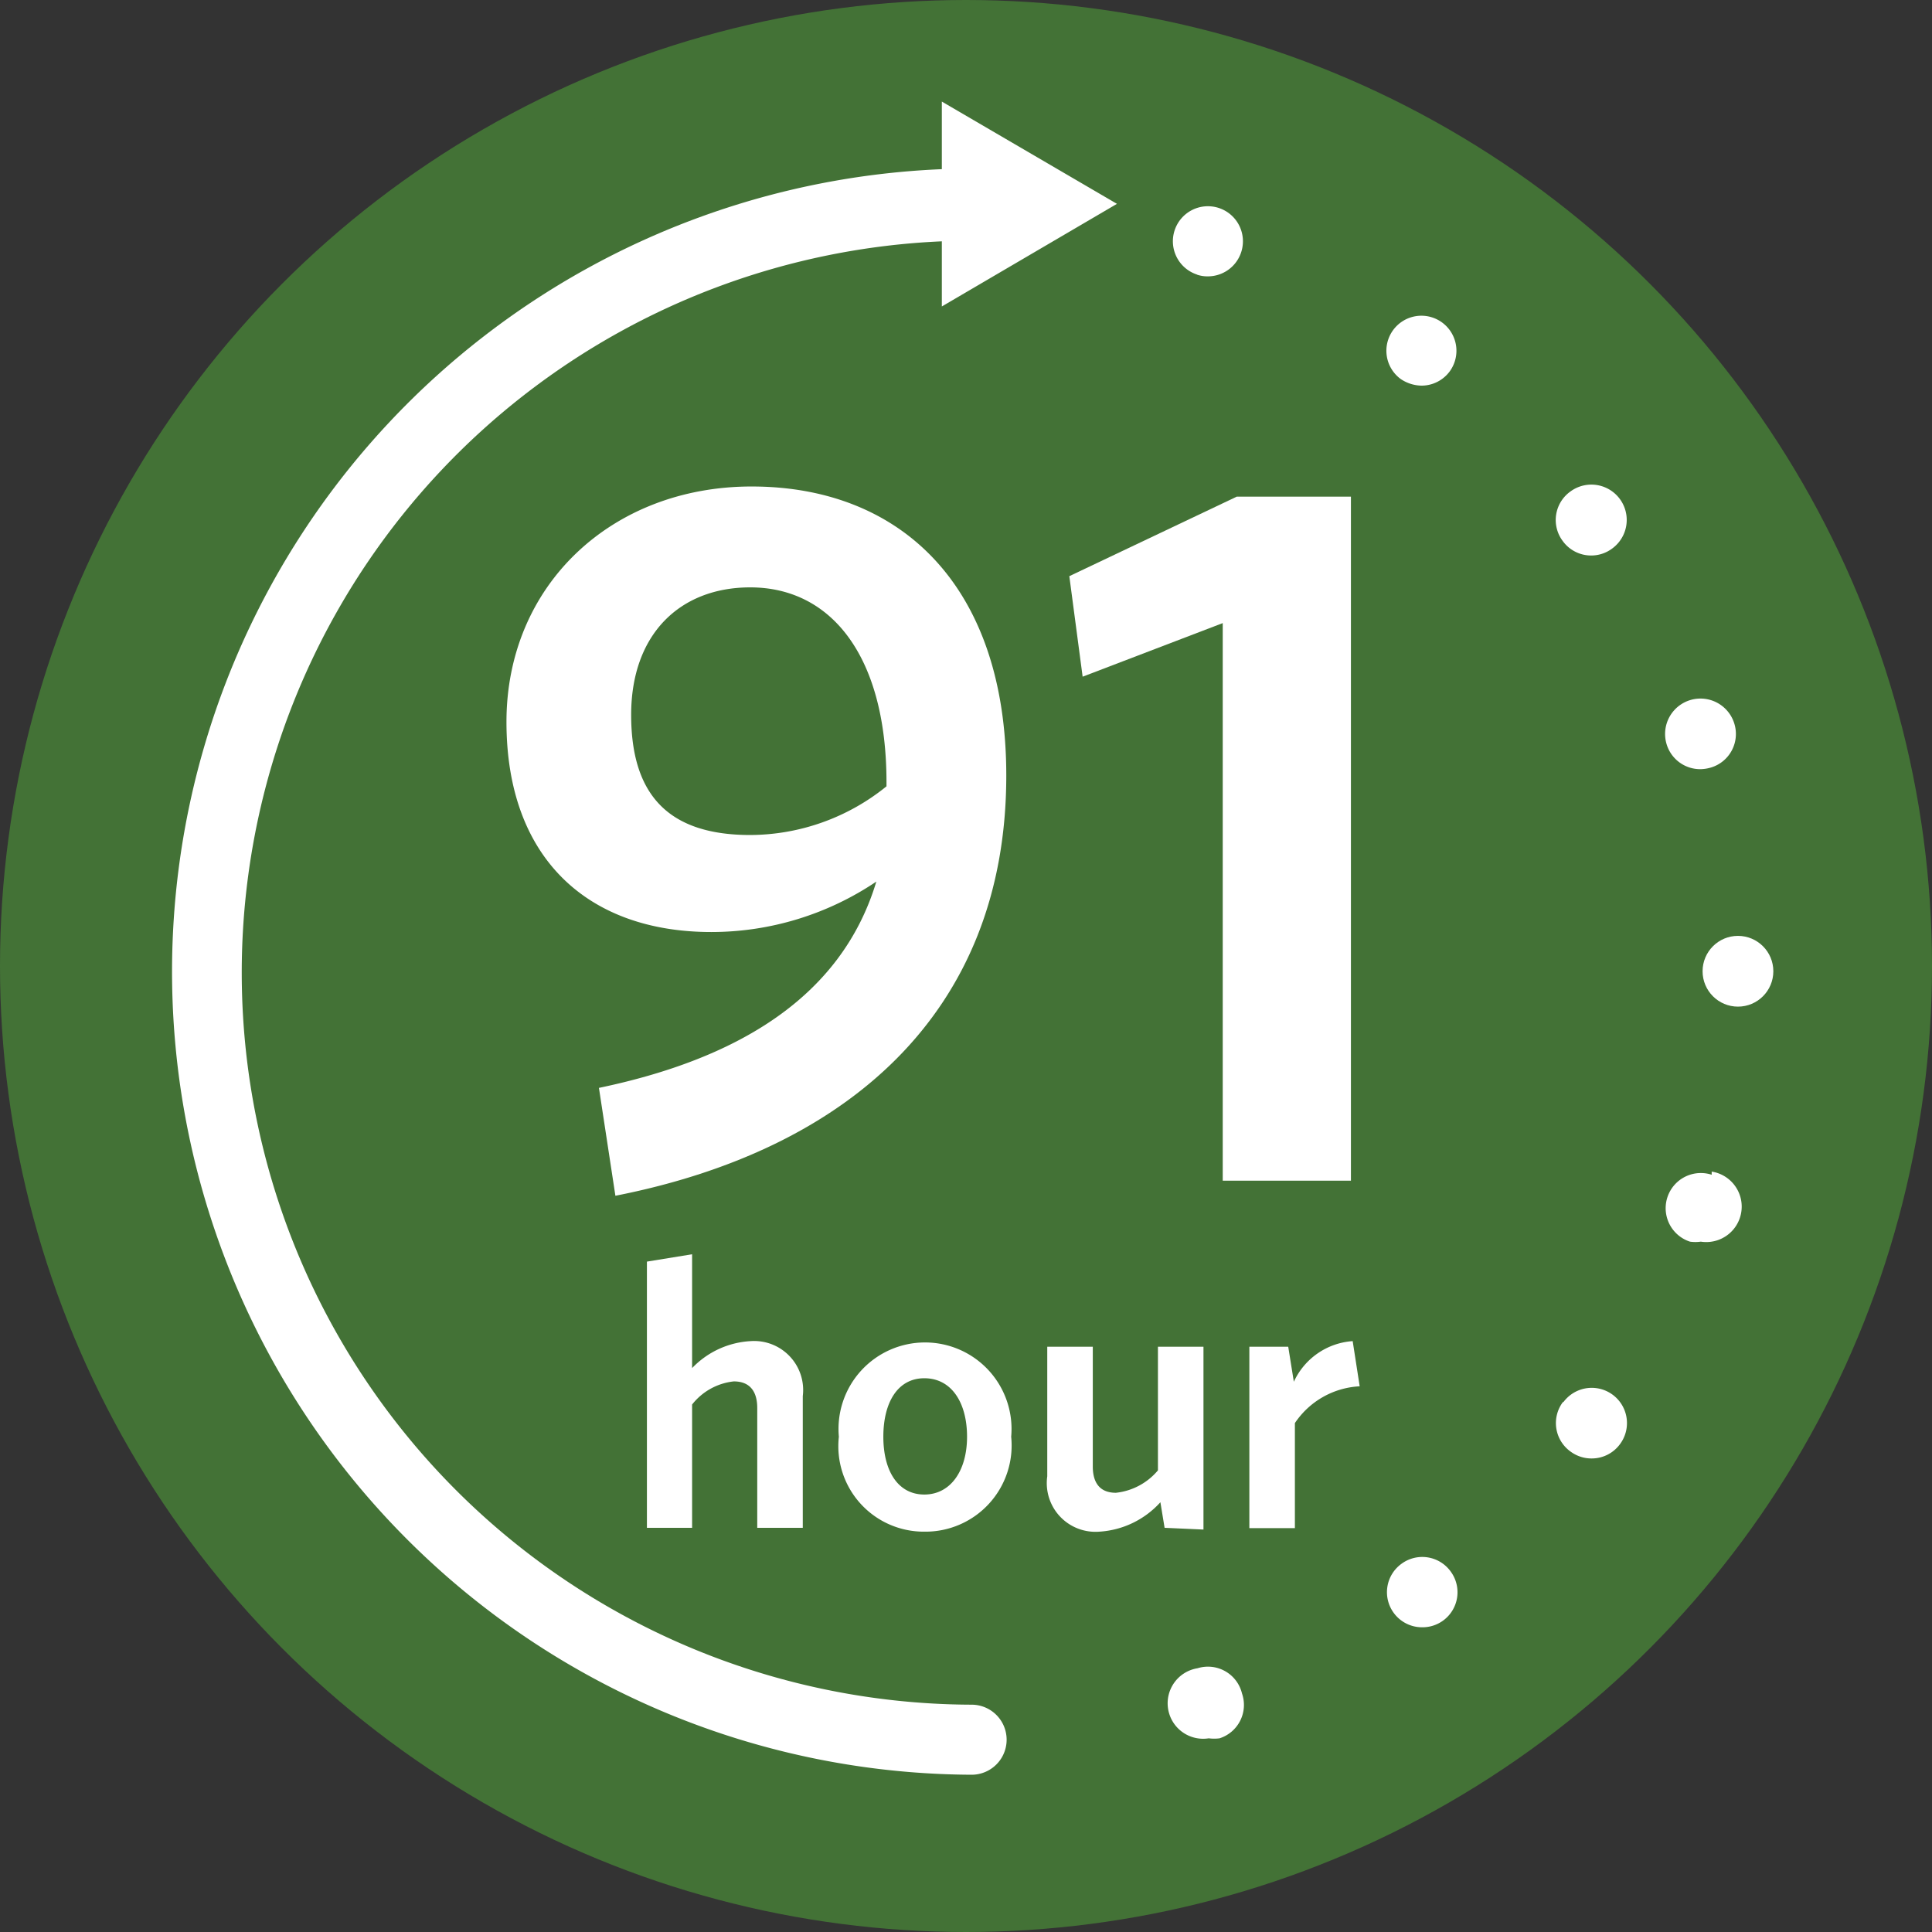
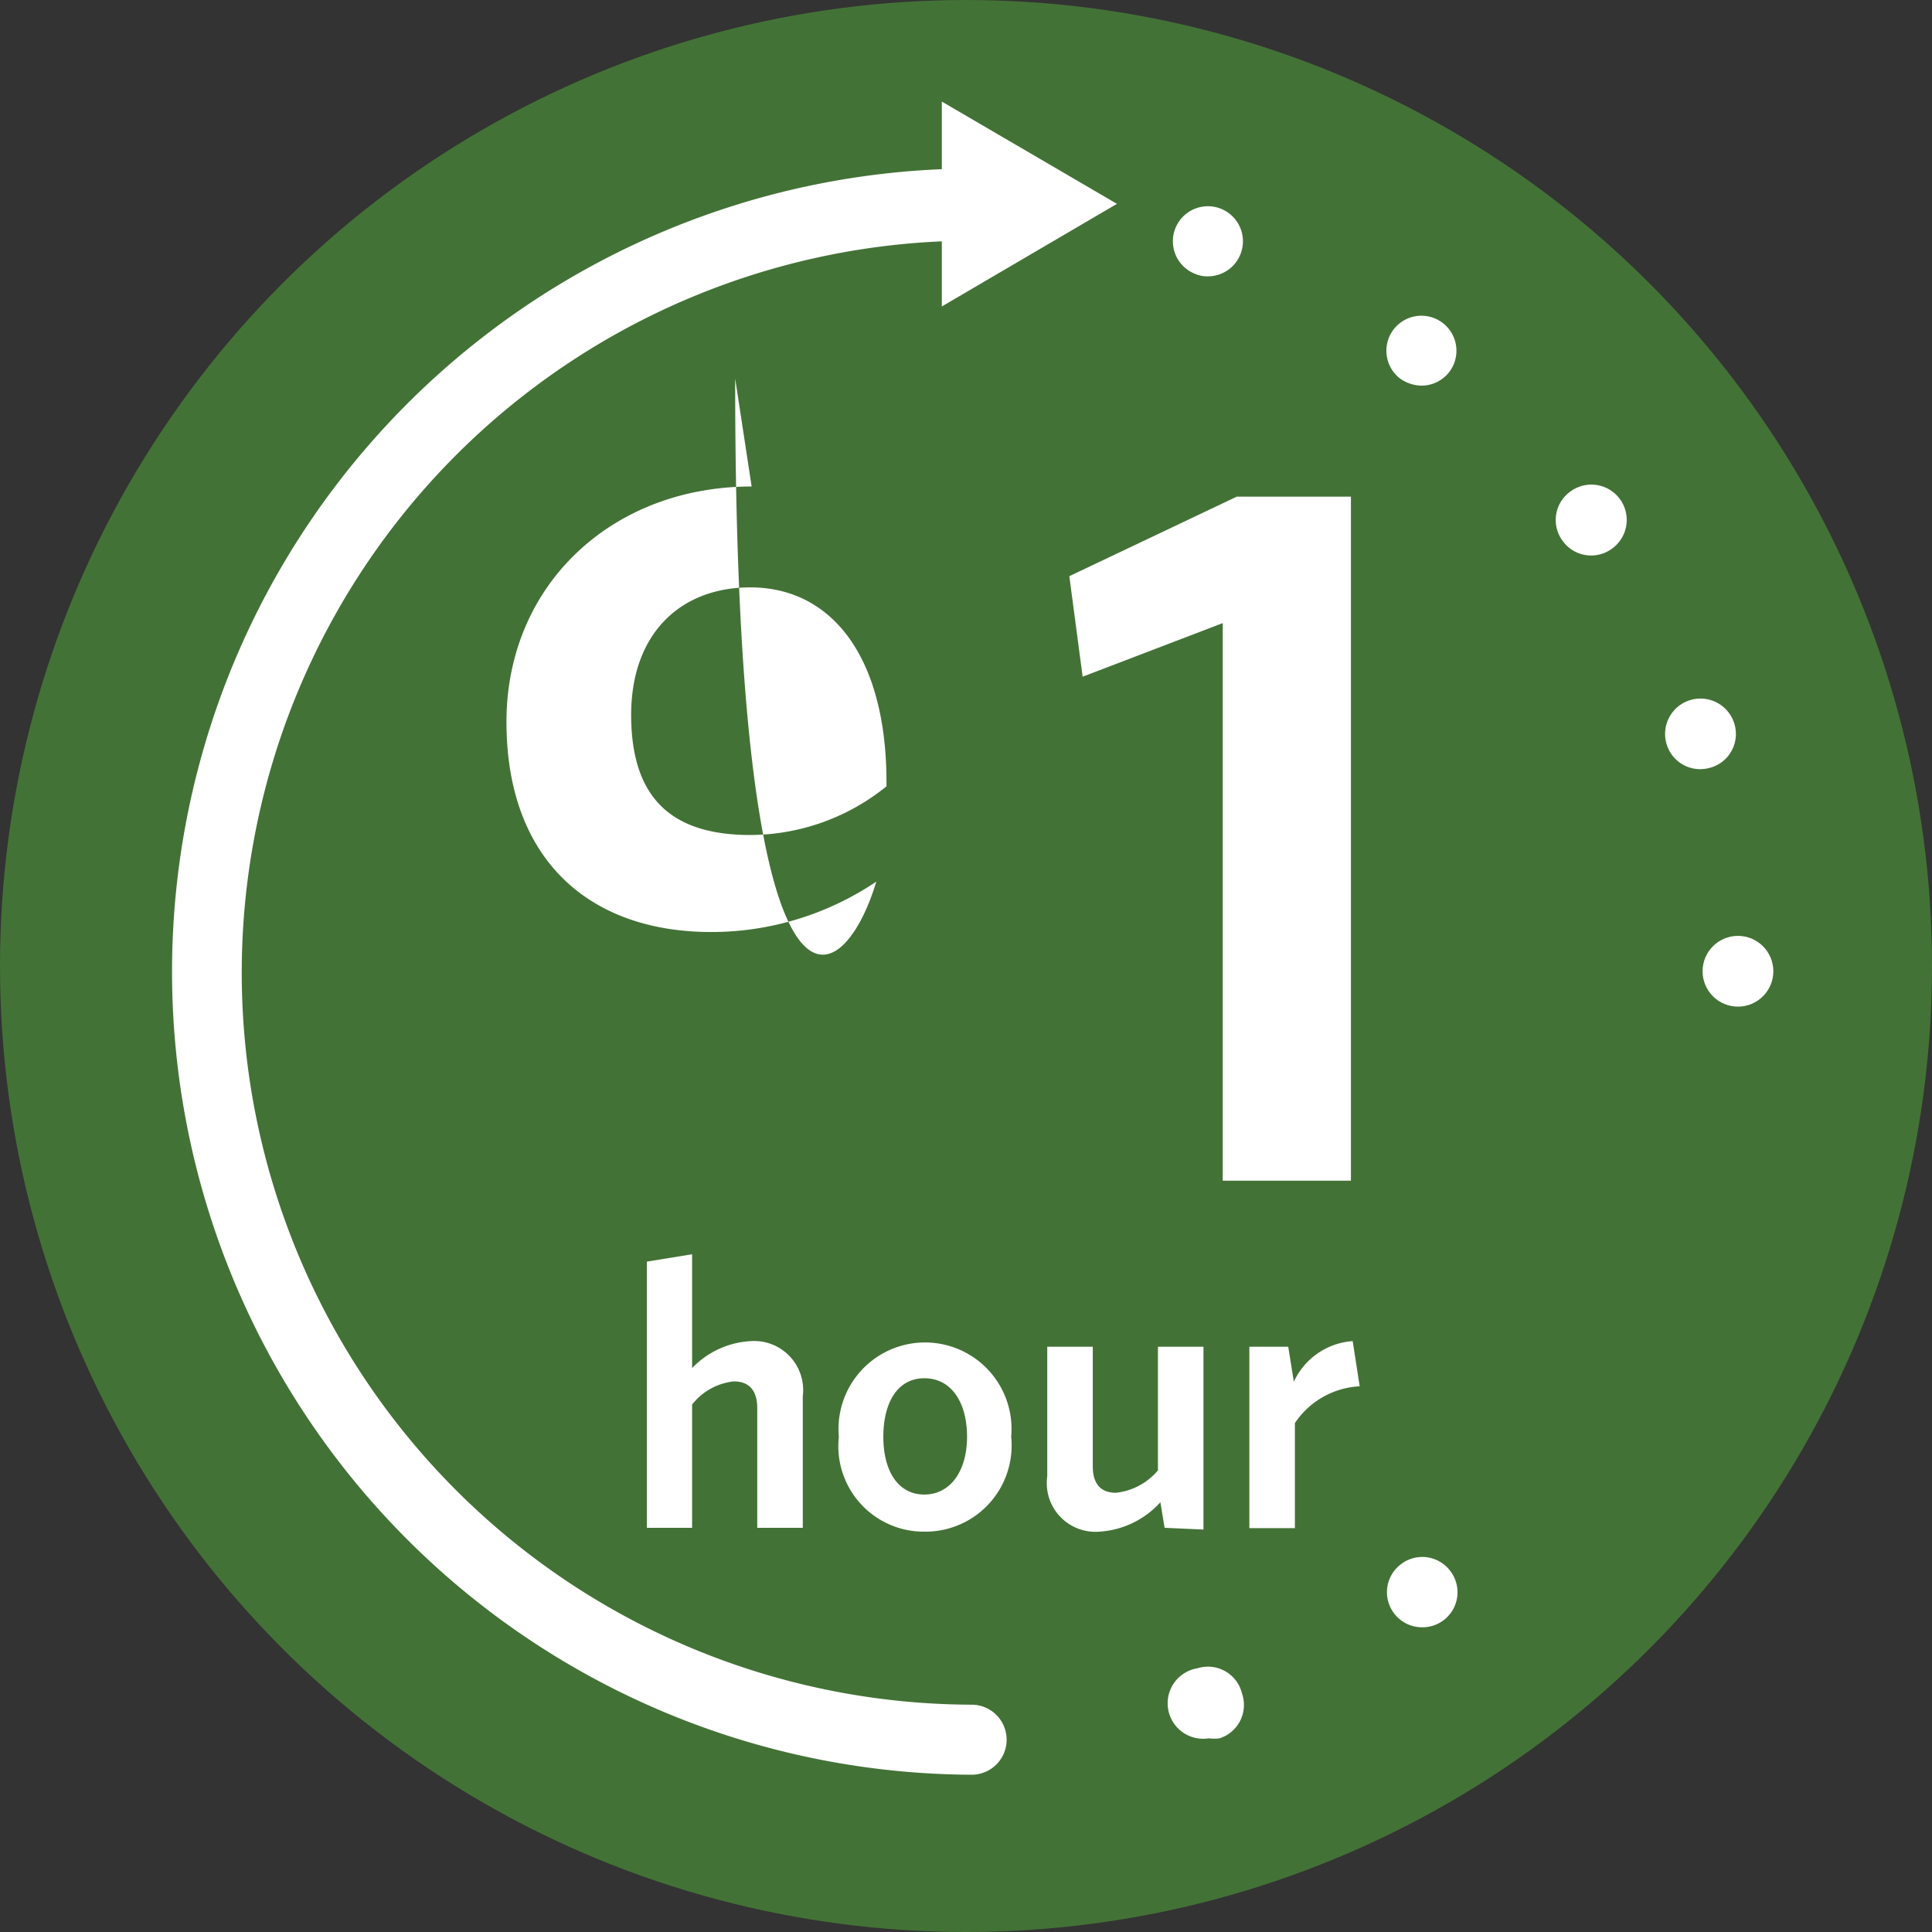
<svg xmlns="http://www.w3.org/2000/svg" viewBox="0 0 55.16 55.16">
  <rect x="0" y="0" width="55.16" height="55.16" fill="#333333" stroke="none" />
  <defs>
    <style>.cls-1{fill:#437236;stroke:#437236;stroke-miterlimit:10;stroke-width:1.16px;}.cls-2{fill:#fff;}</style>
  </defs>
  <g id="Text">
    <circle class="cls-1" cx="27.58" cy="27.58" r="27" />
    <path class="cls-2" d="M53.7,54.2a1,1,0,0,0-.21,1.41,1,1,0,0,0,.8.4,1,1,0,0,0,.6-.19,1,1,0,0,0,.22-1.4A1,1,0,0,0,53.7,54.2Z" transform="translate(-13.69 -9.55)" />
    <path class="cls-2" d="M54.27,20.56a1,1,0,0,0,.82-.42,1,1,0,1,0-1.41.23A1.09,1.09,0,0,0,54.27,20.56Z" transform="translate(-13.69 -9.55)" />
    <path class="cls-2" d="M59.13,25.41a1,1,0,0,0,.59-.2,1,1,0,0,0-1.19-1.63A1,1,0,0,0,58.31,25,1,1,0,0,0,59.13,25.41Z" transform="translate(-13.69 -9.55)" />
    <path class="cls-2" d="M47.88,57.18h0a1,1,0,0,0,.32,2,1.18,1.18,0,0,0,.31,0,1,1,0,0,0,.64-1.28A1,1,0,0,0,47.88,57.18Z" transform="translate(-13.69 -9.55)" />
    <path class="cls-2" d="M47.86,17.39h0a.93.93,0,0,0,.32.05,1,1,0,0,0,.95-.7,1,1,0,1,0-1.26.65Z" transform="translate(-13.69 -9.55)" />
    <circle class="cls-2" cx="49.62" cy="27.73" r="1.01" />
-     <path class="cls-2" d="M62.56,43.09A1,1,0,0,0,61.94,45a1.1,1.1,0,0,0,.31,0,1,1,0,0,0,.31-2Z" transform="translate(-13.69 -9.55)" />
    <path class="cls-2" d="M62.24,31.51a1.12,1.12,0,0,0,.31-.05,1,1,0,0,0,.65-1.27,1,1,0,0,0-1.92.63A1,1,0,0,0,62.24,31.51Z" transform="translate(-13.69 -9.55)" />
-     <path class="cls-2" d="M58.32,49.57A1,1,0,0,0,58.54,51a1,1,0,0,0,.6.19,1,1,0,0,0,.81-.42,1,1,0,1,0-1.63-1.18Z" transform="translate(-13.69 -9.55)" />
    <path class="cls-2" d="M45.58,15.37l-5-2.92v1.93a22.93,22.93,0,0,0,.85,45.84,1,1,0,0,0,0-2,20.9,20.9,0,0,1-.85-41.78v1.86Z" transform="translate(-13.69 -9.55)" />
-     <path class="cls-2" d="M38.71,34.72A8.43,8.43,0,0,1,34,36.16c-3.52,0-5.85-2.1-5.85-6s3-6.72,7-6.72c4.27,0,7.27,2.85,7.27,8.25,0,6.86-4.65,10.72-11.16,12l-.47-3.08C34.67,39.8,37.7,38.07,38.71,34.72ZM39,32v-.11c0-3.61-1.58-5.57-3.89-5.57-2,0-3.4,1.33-3.4,3.64s1.09,3.43,3.4,3.43A6.21,6.21,0,0,0,39,32Z" transform="translate(-13.69 -9.55)" />
+     <path class="cls-2" d="M38.71,34.72A8.43,8.43,0,0,1,34,36.16c-3.52,0-5.85-2.1-5.85-6s3-6.72,7-6.72l-.47-3.08C34.67,39.8,37.7,38.07,38.71,34.72ZM39,32v-.11c0-3.61-1.58-5.57-3.89-5.57-2,0-3.4,1.33-3.4,3.64s1.09,3.43,3.4,3.43A6.21,6.21,0,0,0,39,32Z" transform="translate(-13.69 -9.55)" />
    <path class="cls-2" d="M48.6,43.26V27.34l-4,1.53L44.22,26,49,23.73h3.26V43.26Z" transform="translate(-13.69 -9.55)" />
    <path class="cls-2" d="M35.31,53.17V49.75c0-.45-.19-.76-.67-.76a1.75,1.75,0,0,0-1.19.66v3.52H32.16v-7.6l1.29-.21v3.25a2.5,2.5,0,0,1,1.67-.77,1.4,1.4,0,0,1,1.49,1.57v3.76Z" transform="translate(-13.69 -9.55)" />
    <path class="cls-2" d="M40.08,53.28a2.44,2.44,0,0,1-2.44-2.71,2.47,2.47,0,1,1,4.92,0A2.46,2.46,0,0,1,40.08,53.28Zm0-4.38c-.76,0-1.17.69-1.17,1.67s.42,1.65,1.17,1.65,1.22-.68,1.22-1.65S40.86,48.9,40.08,48.9Z" transform="translate(-13.69 -9.55)" />
    <path class="cls-2" d="M46.94,53.17l-.12-.73a2.56,2.56,0,0,1-1.74.84,1.39,1.39,0,0,1-1.49-1.58V48h1.3v3.42c0,.45.19.75.66.75a1.82,1.82,0,0,0,1.2-.64V48h1.3v5.22Z" transform="translate(-13.69 -9.55)" />
    <path class="cls-2" d="M50.66,50.18v3h-1.3V48h1.11l.16,1a2,2,0,0,1,1.68-1.16l.2,1.29A2.37,2.37,0,0,0,50.66,50.18Z" transform="translate(-13.69 -9.55)" />
  </g>
</svg>